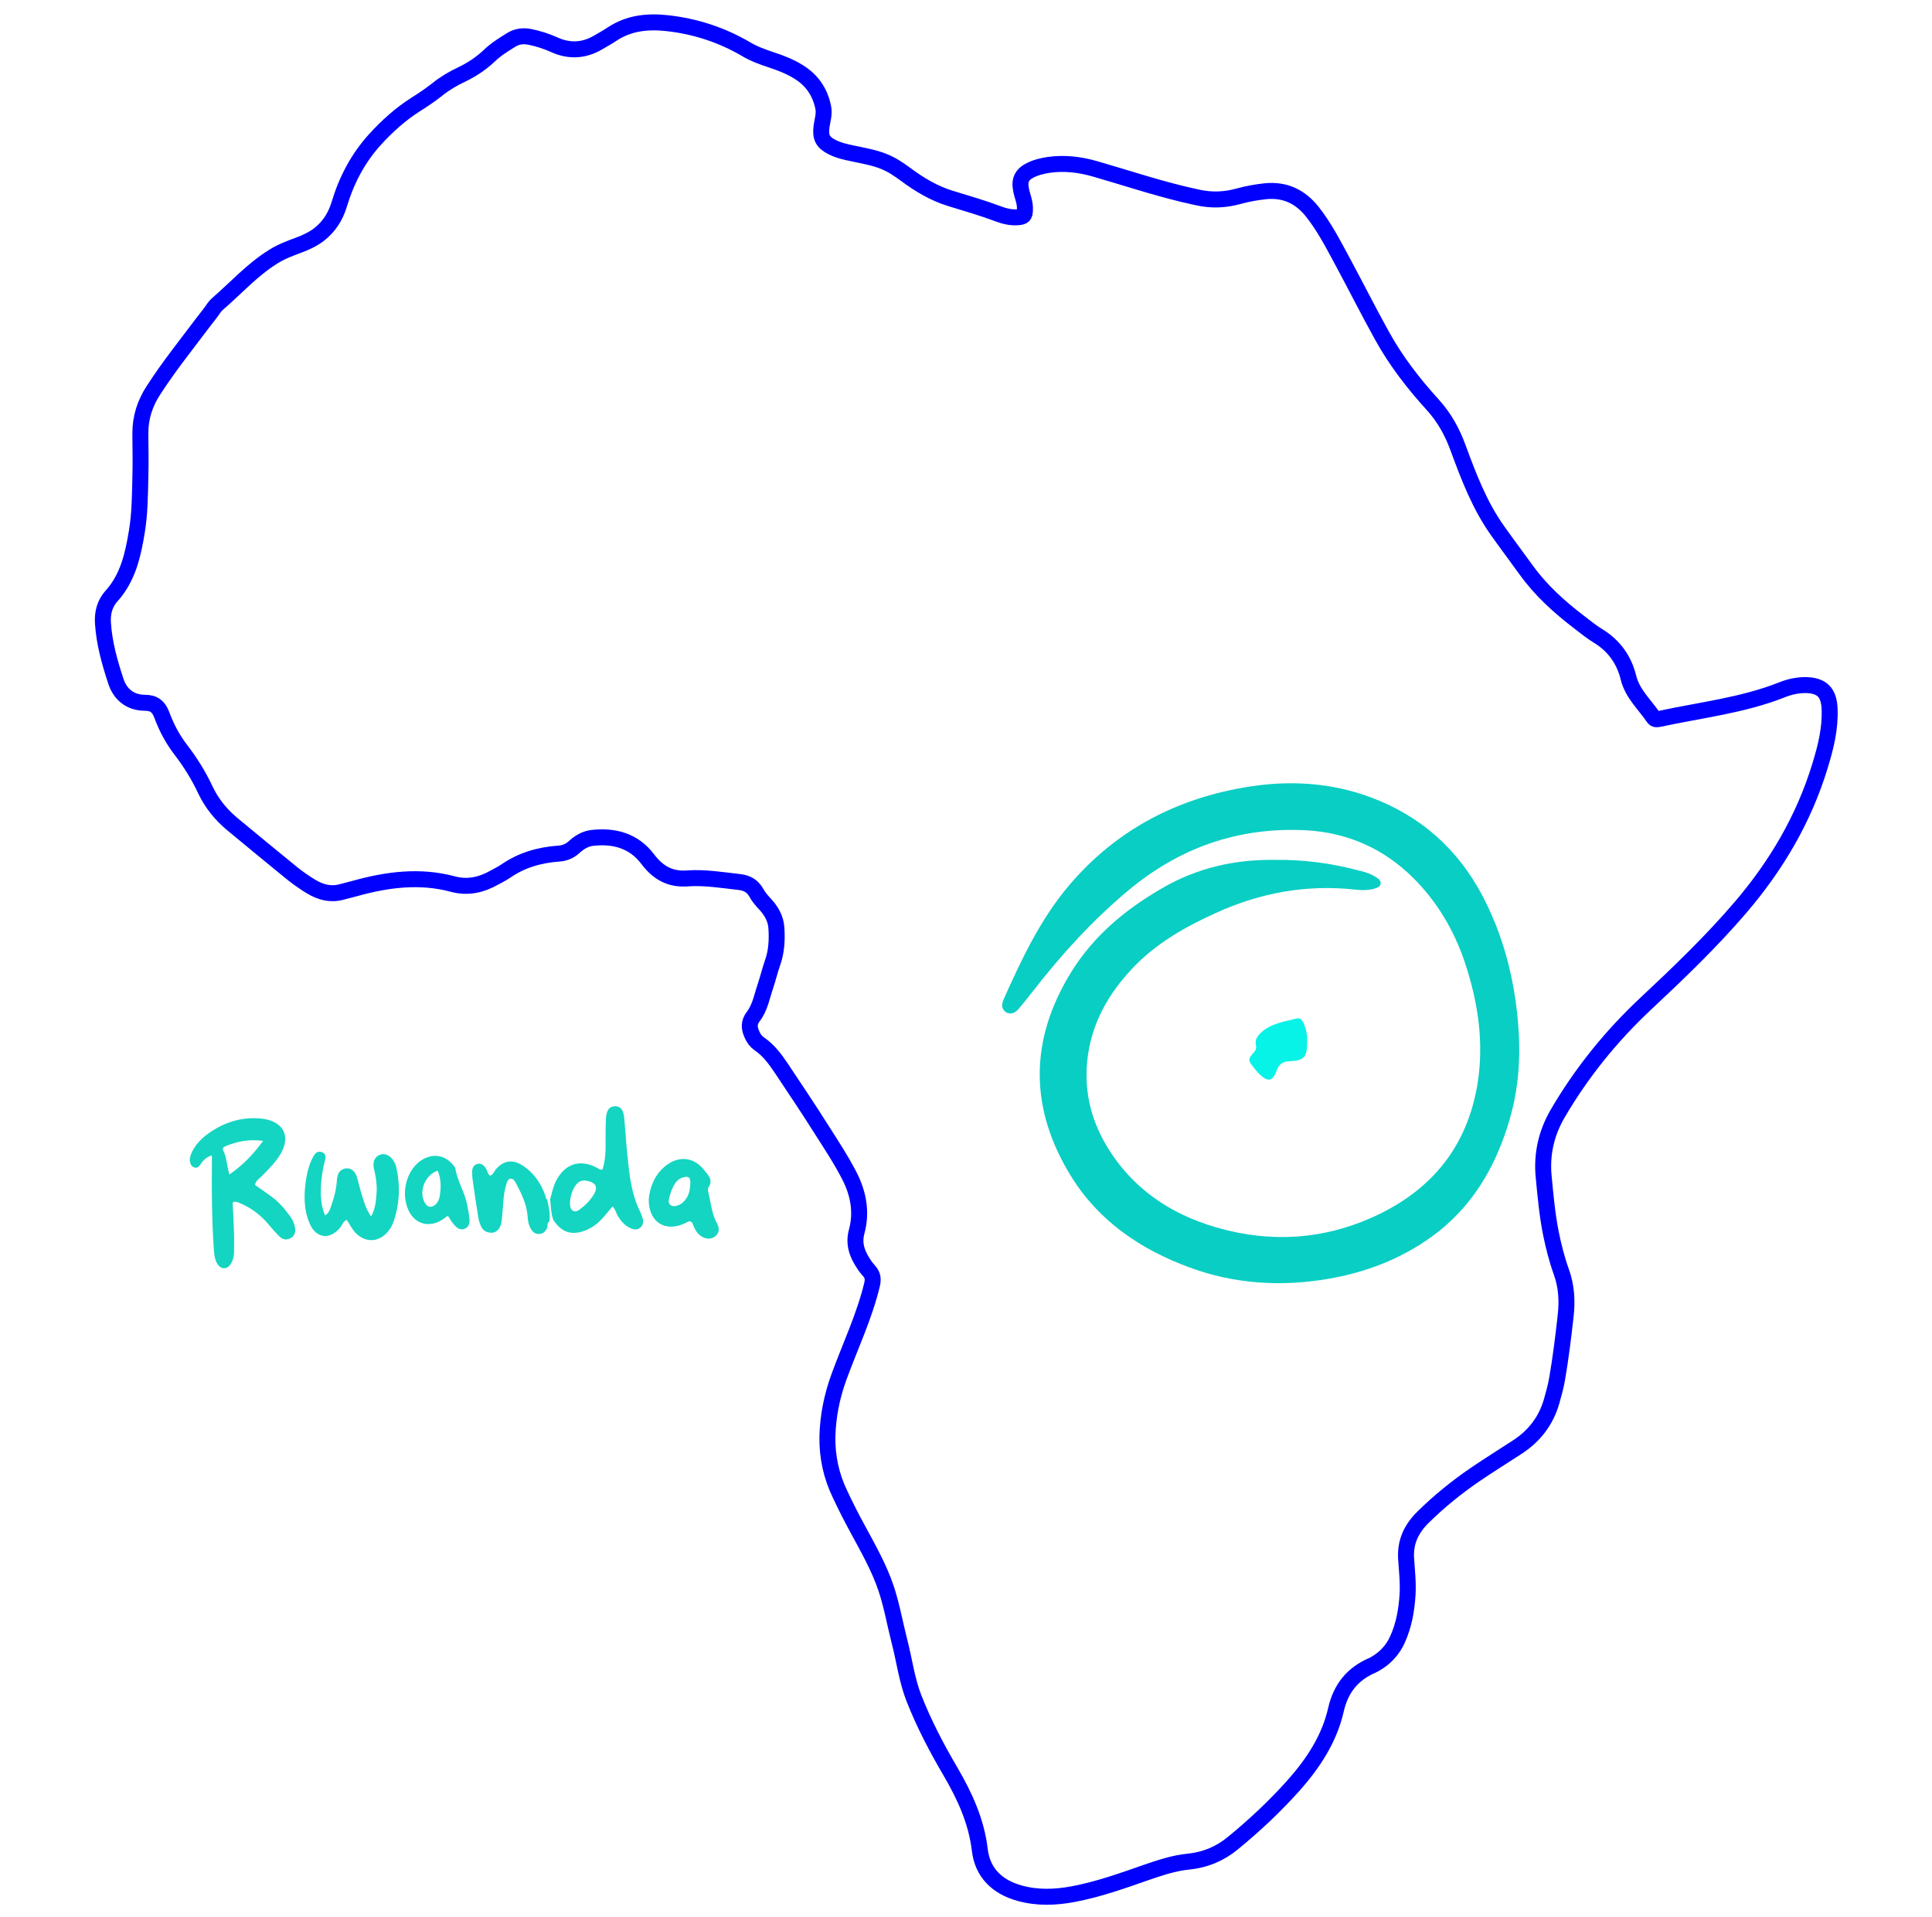
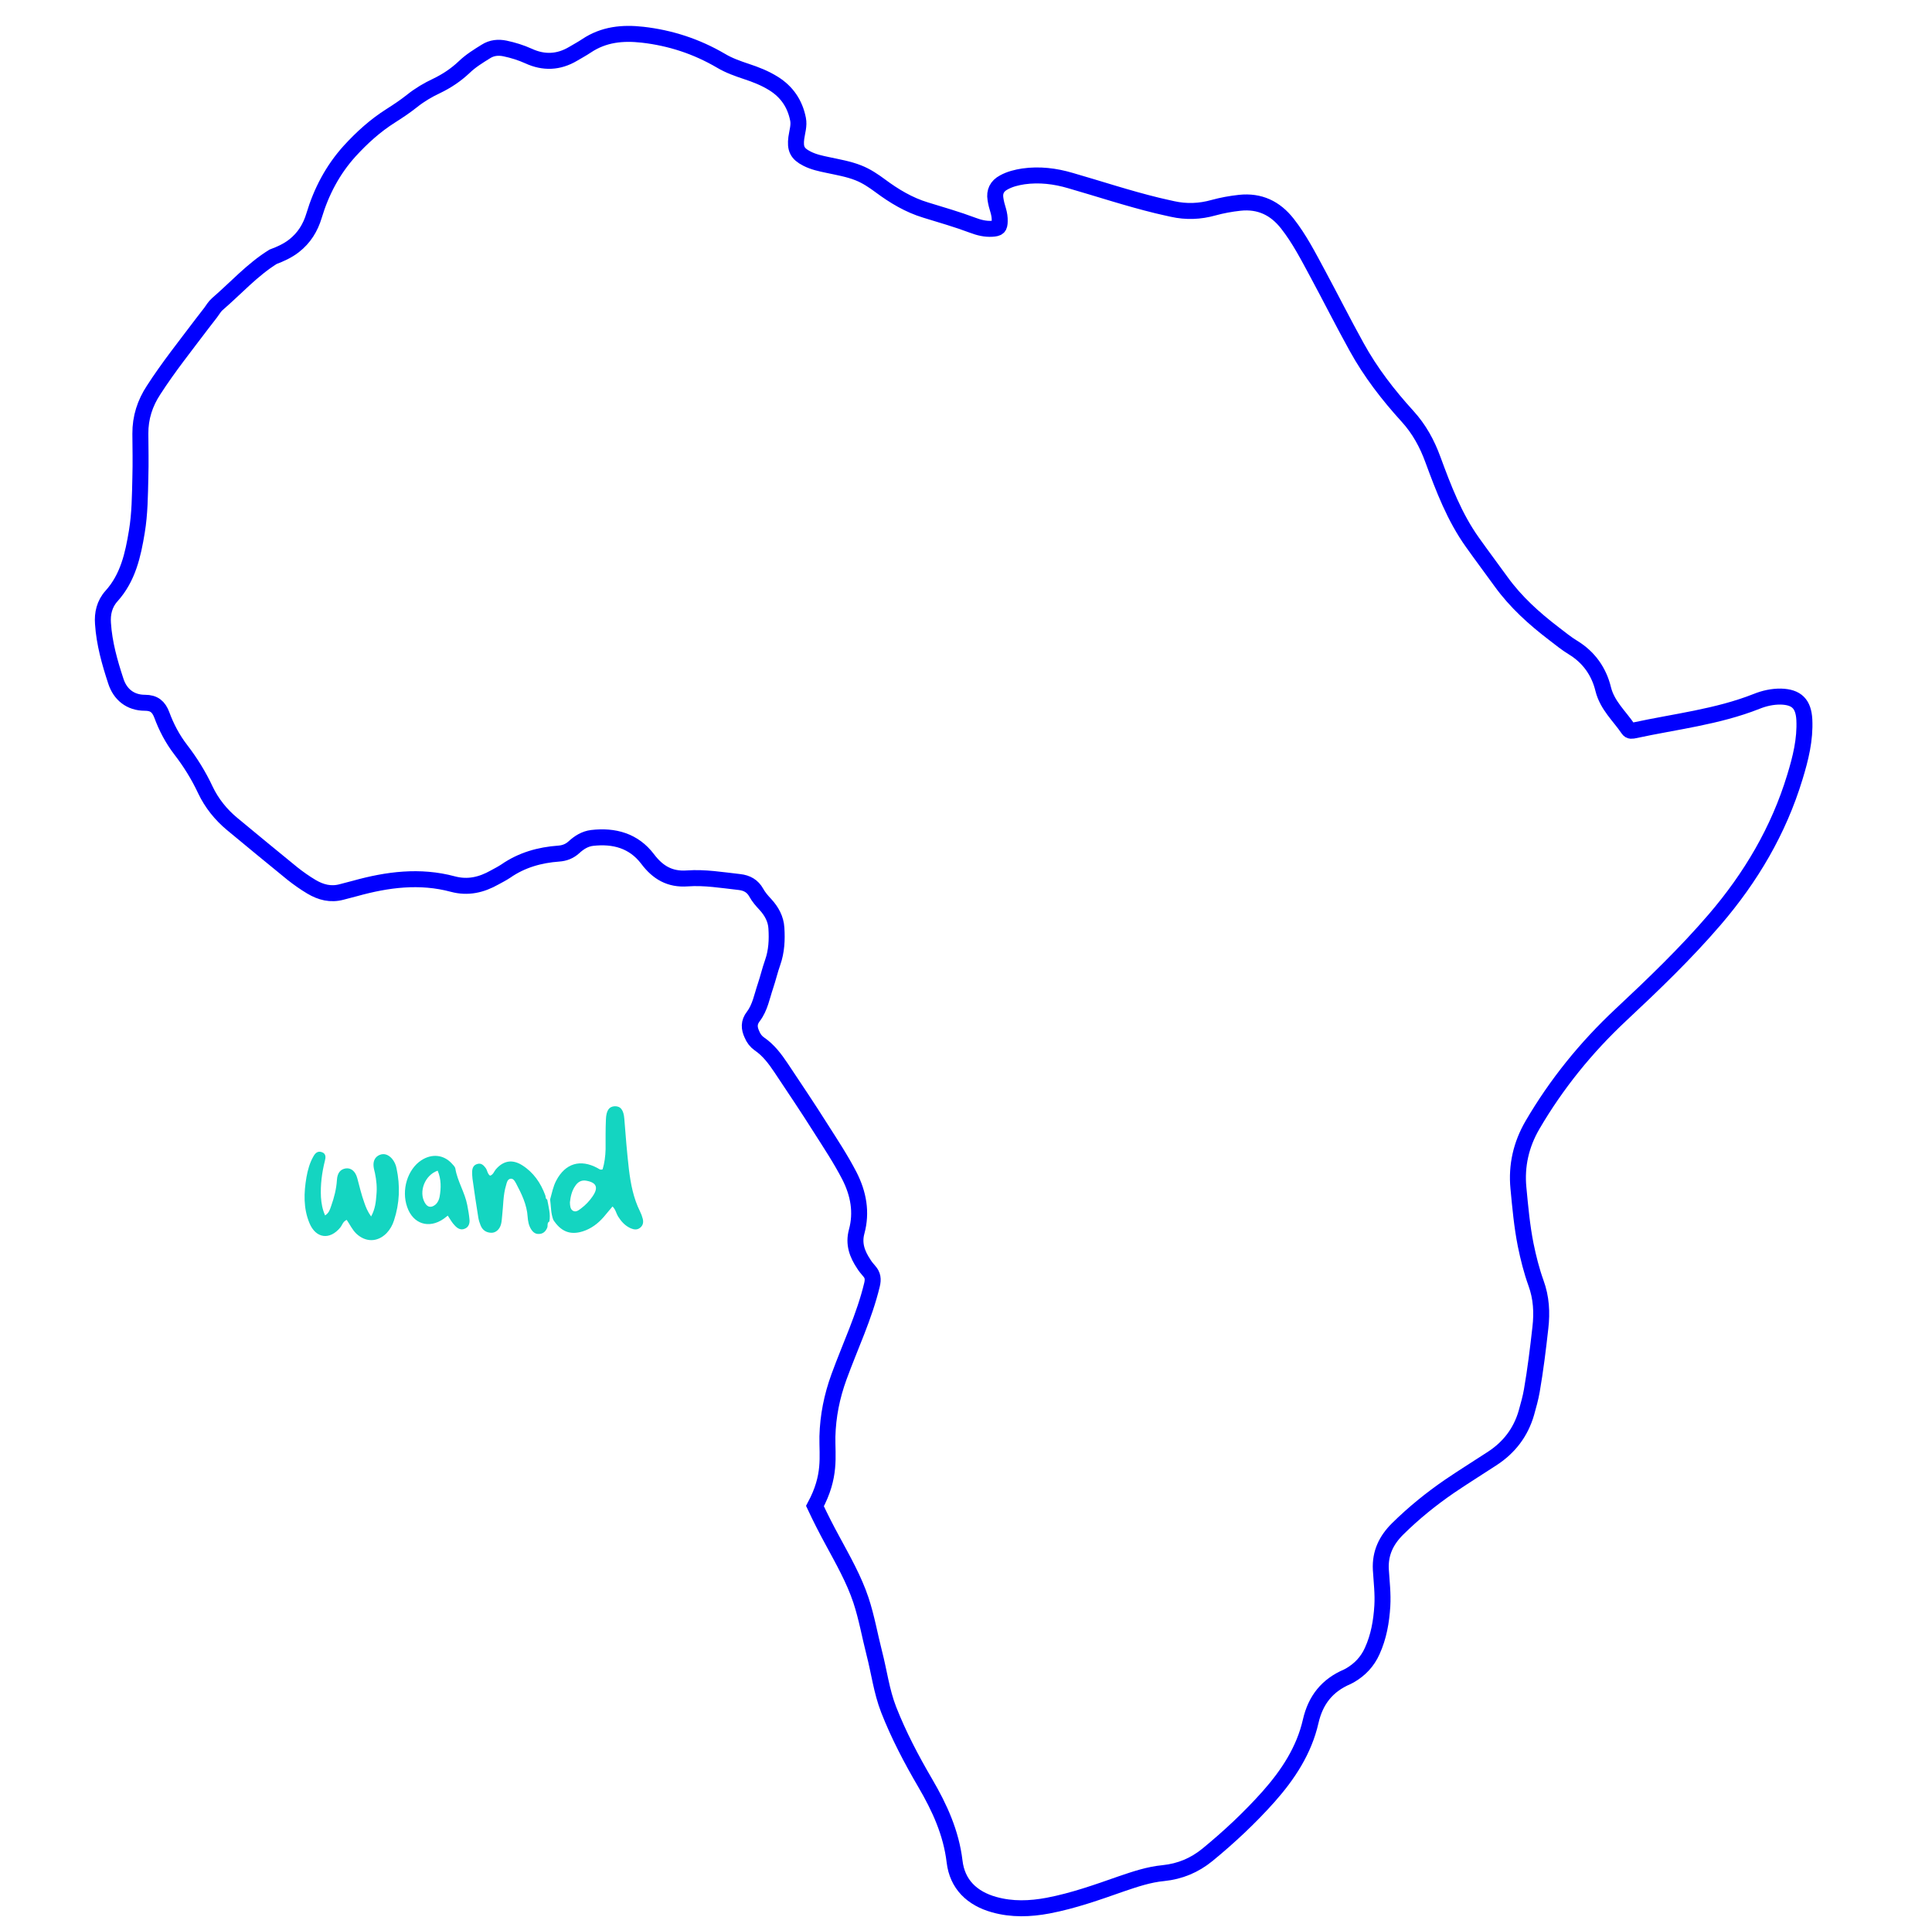
<svg xmlns="http://www.w3.org/2000/svg" version="1.1" id="Layer_1" x="0px" y="0px" viewBox="0 0 1814.3 1800" style="enable-background:new 0 0 1814.3 1800;" xml:space="preserve">
  <style type="text/css">
	.st0{fill:none;stroke:#0100FE;stroke-width:15;stroke-miterlimit:10;}
	.st1{fill:#14D5C1;}
	.st2{fill:#09CEC3;}
	.st3{fill:#07F3E7;}
</style>
  <g id="Layer_11">
</g>
  <g id="Layer_10">
</g>
  <g id="Layer_9">
</g>
  <g id="Layer_8">
</g>
  <g id="Layer_7">
</g>
  <g id="Layer_6">
</g>
  <g id="Layer_5">
</g>
  <g id="Layer_4">
</g>
  <g id="Layer_3">
</g>
  <g id="Layer_2_00000096042035920680060710000009919802291583849600_">
    <g>
-       <path class="st0" d="M777,1348.7c0.5-19.3,4.2-37.7,10.9-56.1c10.5-28.8,23.8-56.5,31-86.5c1.2-5.1,0.8-8.9-2.6-12.7    c-1.8-2.1-3.7-4.3-5.1-6.6c-6.2-9.3-9.9-18.9-6.7-30.6c4.9-18.1,1.7-35.5-6.8-52.2c-8-15.5-17.6-30-26.9-44.6    c-12.1-19.2-24.8-38-37.3-56.8c-5.7-8.5-11.8-16.7-20.5-22.6c-3-2.1-5.3-5.1-6.8-8.7c-2.8-6-3.2-11.3,1.3-17.1    c6.3-8.3,8-18.7,11.3-28.4c2.5-7.4,4.2-14.9,6.8-22.2c3.7-10.5,4.2-21.3,3.5-32.2c-0.5-8.7-4.6-16-10.4-22.3    c-3.2-3.4-6.3-7-8.5-11c-3.5-6.3-8.8-9.2-15.8-10c-16.3-1.8-32.6-4.6-49-3.4c-16.3,1.2-27.7-5.5-37.3-18.3    c-13-17.1-31.4-22.1-52.1-19.7c-6.7,0.8-12.2,4.3-17.1,8.8c-4.1,3.7-8.7,5.5-14.2,5.9c-17.9,1.3-34.7,6-49.7,16.4    c-3.3,2.2-7,4.1-10.5,6c-12.4,7-25.1,10-39.3,6.2c-30.9-8.3-61.5-4.3-91.7,4.1c-4.2,1.2-8.4,2.1-12.6,3.3    c-10.3,2.8-19.6,0.4-28.5-4.9c-6.2-3.7-12-7.8-17.6-12.2c-18.9-15.5-38-31-56.8-46.7c-10.6-8.8-19.2-19.5-25.1-31.9    c-6.3-13.5-14.2-26.2-23.3-38c-7.6-9.9-13.4-20.9-17.7-32.6c-2.9-7.6-7.2-11.3-15.8-11.3c-13.8,0-23.3-7.9-27.3-20.2    c-5.8-17.6-10.9-35.6-12.1-54.2c-0.7-9.3,1.3-18.4,8-25.8c15.5-17.2,20.2-38.6,23.8-60.5c2.8-16.8,2.9-33.9,3.3-51    c0.4-13.7,0.1-27.3,0-40.9c-0.1-15.1,4.3-28.7,12.5-41.1c13.8-21.4,29.7-41.3,45-61.6c2.8-3.7,5.8-7.4,8.5-11    c2.1-2.8,3.8-5.9,6.3-8c17.4-15,32.7-32.2,52.3-44.4c7.4-4.7,15.5-7.8,23.7-10.8c7-2.6,13.8-5.7,19.7-10.3    c9.5-7.4,15.4-17,18.8-28.3c6.8-22.6,17.5-43,33.4-60.6c11.6-12.7,24.2-24.1,38.8-33.3c6.8-4.3,13.5-8.8,19.8-13.8    c7.1-5.7,14.9-10.3,23-14.1c9.6-4.6,18.3-10.4,26-17.7c6-5.8,13.3-10.3,20.4-14.7c5.5-3.5,11.6-4.1,17.9-2.8    c7.6,1.6,15,3.9,22.1,7.1c14.3,6.6,28.3,6,41.8-2c4.2-2.5,8.7-4.9,12.7-7.6c16.2-10.8,33.8-12.5,52.6-10.4    c26.3,3,50.7,11,73.6,24.4c7.5,4.5,15.8,7.4,23.9,10.1c8.8,2.9,17.5,6.3,25.5,11.3c12.5,7.8,20.1,18.9,23,33.5    c1.2,6-0.8,11.7-1.6,17.5c-1.3,10.1,0.8,14.9,9.9,19.5c6.2,3.2,12.9,4.6,19.6,6c9.7,2.1,19.5,3.7,28.8,7.4    c7.6,3,14.1,7.4,20.6,12.2c12.9,9.6,26.9,18,42.5,22.7c14.9,4.6,29.7,8.8,44.3,14.3c5.8,2.2,11.8,3.7,18.1,3.3    c5.9-0.4,7.1-1.4,7.2-7.1c0.1-3.4-0.4-6.7-1.4-10.1c-1.1-3.5-2.1-7.2-2.6-10.8c-1.1-6.8,1.4-12.1,7.8-15.5    c5.8-3.2,12.1-4.7,18.5-5.7c15-2.1,29.7-0.3,44,3.9c27.1,7.8,53.9,16.7,81.4,23.4c4.9,1.2,9.7,2.2,14.5,3.3    c13,2.9,25.8,2.4,38.6-1.2c8-2.2,16.3-3.7,24.6-4.6c18.7-2,33.3,5,44.7,19.5c11.4,14.5,19.7,30.8,28.4,46.9    c12.4,23,24.1,46.3,36.7,69c13.1,23.8,29.6,45.1,47.8,65.1c10.9,12,18.3,25.5,23.8,40.6c10,27.1,20.2,54,37.2,77.8    c8.8,12.4,18,24.6,26.8,36.8c13.8,19.1,31,34.6,49.6,48.8c5.9,4.5,11.7,9.3,18,13.1c14.9,9.1,24.3,22.5,28.3,38.9    c3.8,15.4,15.2,25.2,23.5,37.5c1.6,2.4,3.7,1.7,5.9,1.3c38.4-8.3,77.8-12.6,114.7-27.2c7.2-2.9,14.9-4.6,22.7-4.5    c15,0.4,21.3,7,22.1,21.7c0.9,18.7-3.5,36.3-8.9,53.9c-15.2,50.1-41.3,94.2-75.2,133.7c-27.3,31.8-57.6,60.9-88.2,89.5    c-32.6,30.5-60.5,64.9-83.1,103.6c-10.6,18.3-15.1,38-13.1,58.9c1.7,17.9,3.3,35.8,6.8,53.4c2.5,12.2,5.5,24.2,9.7,35.9    c5,13.7,5.8,27.6,4.1,42.1c-2.2,19.7-4.6,39.3-8,58.9c-1.2,7-3.2,13.9-5.1,20.8c-5.3,18.4-16.2,32.6-32.2,43    c-13.3,8.7-26.7,17-39.8,25.9c-17.5,12-33.8,25.2-48.9,40.1c-10.6,10.5-16.6,22.6-15.8,38.1c0.7,11.4,2.1,22.9,1.4,34.3    c-0.9,14.7-3.4,28.9-9.5,42.3c-4.5,10-11.6,17.5-21,22.9c-0.8,0.4-1.6,0.9-2.5,1.3c-18.7,8-29.7,21.7-34.3,41.9    c-6.2,27.2-21.3,50.1-39.6,70.7c-17.6,19.7-36.8,37.7-57.3,54.5c-12.1,9.9-25.8,15.6-41.4,17.2c-13.7,1.3-26.7,5.7-39.6,10.1    c-22.5,7.9-45,15.9-68.6,20.4c-17,3.2-33.9,3.8-50.7-0.9c-20.8-5.8-34.7-19.1-37.2-40.6c-3.2-26.9-14.1-50.6-27.5-73.5    c-13-22.2-25-45-34.4-69c-6.7-17.2-8.9-35.4-13.5-53.1c-4.2-16.4-7.1-33.3-12.5-49.6c-6.6-19.8-17-37.9-26.8-56.1    c-5.8-10.6-11.3-21.4-16.4-32.3C780.5,1385.7,776.7,1367.6,777,1348.7z" />
-       <path class="st1" d="M239.5,1112.5c5.3,3.7,10.6,7.4,15.8,11.2c6.8,5,12.2,11.4,17.2,18.3c2.2,3,3.8,6.4,4.5,10.1    c0.8,4.2,0,8.1-4.2,10.4c-3.8,2.1-7.4,1.2-10.3-1.6c-3.5-3.4-6.8-7.1-10-11c-7.5-9.1-16.6-15.9-27.3-20.4    c-1.4-0.7-2.9-1.1-4.5-1.3c-0.5-0.1-1.1,0.4-2.2,0.8c0.4,8.8,0.9,17.7,1.2,26.6c0.3,6.6,0.1,13,0.1,19.6c0,4.1-0.9,8-3.2,11.6    c-3.2,5.1-8.7,5.3-12.1,0.3c-2.9-4.2-3.3-9.2-3.7-14.2c-1.8-26.9-2.1-54-1.8-81c0-2.1,0-4.3,0-7.1c-5.3,1.4-8.3,4.7-10.8,8.5    c-1.3,2-2.8,3.4-5.3,2.9c-2.8-0.7-3.9-2.8-4.5-5.4c-0.7-3.5,0.7-6.7,2.2-9.9c3.8-7.4,9.6-13,16.3-17.6    c13.9-9.6,29.4-14.5,46.5-13.3c1.6,0.1,3.2,0.3,4.6,0.5c19.1,3.4,25.1,17,15.1,33.5c-4.7,7.8-11.3,14.1-17.5,20.5    C243.4,1106.7,240.1,1108.4,239.5,1112.5z M247.1,1071.1c-13.9-1.8-24.6,0.7-35.1,4.9c-1.7,0.8-3.5,1.8-2.4,4.1    c3.4,6.7,3.4,14.2,5.8,22.6C228.1,1093.9,237.6,1084.1,247.1,1071.1z" />
+       <path class="st0" d="M777,1348.7c0.5-19.3,4.2-37.7,10.9-56.1c10.5-28.8,23.8-56.5,31-86.5c1.2-5.1,0.8-8.9-2.6-12.7    c-1.8-2.1-3.7-4.3-5.1-6.6c-6.2-9.3-9.9-18.9-6.7-30.6c4.9-18.1,1.7-35.5-6.8-52.2c-8-15.5-17.6-30-26.9-44.6    c-12.1-19.2-24.8-38-37.3-56.8c-5.7-8.5-11.8-16.7-20.5-22.6c-3-2.1-5.3-5.1-6.8-8.7c-2.8-6-3.2-11.3,1.3-17.1    c6.3-8.3,8-18.7,11.3-28.4c2.5-7.4,4.2-14.9,6.8-22.2c3.7-10.5,4.2-21.3,3.5-32.2c-0.5-8.7-4.6-16-10.4-22.3    c-3.2-3.4-6.3-7-8.5-11c-3.5-6.3-8.8-9.2-15.8-10c-16.3-1.8-32.6-4.6-49-3.4c-16.3,1.2-27.7-5.5-37.3-18.3    c-13-17.1-31.4-22.1-52.1-19.7c-6.7,0.8-12.2,4.3-17.1,8.8c-4.1,3.7-8.7,5.5-14.2,5.9c-17.9,1.3-34.7,6-49.7,16.4    c-3.3,2.2-7,4.1-10.5,6c-12.4,7-25.1,10-39.3,6.2c-30.9-8.3-61.5-4.3-91.7,4.1c-4.2,1.2-8.4,2.1-12.6,3.3    c-10.3,2.8-19.6,0.4-28.5-4.9c-6.2-3.7-12-7.8-17.6-12.2c-18.9-15.5-38-31-56.8-46.7c-10.6-8.8-19.2-19.5-25.1-31.9    c-6.3-13.5-14.2-26.2-23.3-38c-7.6-9.9-13.4-20.9-17.7-32.6c-2.9-7.6-7.2-11.3-15.8-11.3c-13.8,0-23.3-7.9-27.3-20.2    c-5.8-17.6-10.9-35.6-12.1-54.2c-0.7-9.3,1.3-18.4,8-25.8c15.5-17.2,20.2-38.6,23.8-60.5c2.8-16.8,2.9-33.9,3.3-51    c0.4-13.7,0.1-27.3,0-40.9c-0.1-15.1,4.3-28.7,12.5-41.1c13.8-21.4,29.7-41.3,45-61.6c2.8-3.7,5.8-7.4,8.5-11    c2.1-2.8,3.8-5.9,6.3-8c17.4-15,32.7-32.2,52.3-44.4c7-2.6,13.8-5.7,19.7-10.3    c9.5-7.4,15.4-17,18.8-28.3c6.8-22.6,17.5-43,33.4-60.6c11.6-12.7,24.2-24.1,38.8-33.3c6.8-4.3,13.5-8.8,19.8-13.8    c7.1-5.7,14.9-10.3,23-14.1c9.6-4.6,18.3-10.4,26-17.7c6-5.8,13.3-10.3,20.4-14.7c5.5-3.5,11.6-4.1,17.9-2.8    c7.6,1.6,15,3.9,22.1,7.1c14.3,6.6,28.3,6,41.8-2c4.2-2.5,8.7-4.9,12.7-7.6c16.2-10.8,33.8-12.5,52.6-10.4    c26.3,3,50.7,11,73.6,24.4c7.5,4.5,15.8,7.4,23.9,10.1c8.8,2.9,17.5,6.3,25.5,11.3c12.5,7.8,20.1,18.9,23,33.5    c1.2,6-0.8,11.7-1.6,17.5c-1.3,10.1,0.8,14.9,9.9,19.5c6.2,3.2,12.9,4.6,19.6,6c9.7,2.1,19.5,3.7,28.8,7.4    c7.6,3,14.1,7.4,20.6,12.2c12.9,9.6,26.9,18,42.5,22.7c14.9,4.6,29.7,8.8,44.3,14.3c5.8,2.2,11.8,3.7,18.1,3.3    c5.9-0.4,7.1-1.4,7.2-7.1c0.1-3.4-0.4-6.7-1.4-10.1c-1.1-3.5-2.1-7.2-2.6-10.8c-1.1-6.8,1.4-12.1,7.8-15.5    c5.8-3.2,12.1-4.7,18.5-5.7c15-2.1,29.7-0.3,44,3.9c27.1,7.8,53.9,16.7,81.4,23.4c4.9,1.2,9.7,2.2,14.5,3.3    c13,2.9,25.8,2.4,38.6-1.2c8-2.2,16.3-3.7,24.6-4.6c18.7-2,33.3,5,44.7,19.5c11.4,14.5,19.7,30.8,28.4,46.9    c12.4,23,24.1,46.3,36.7,69c13.1,23.8,29.6,45.1,47.8,65.1c10.9,12,18.3,25.5,23.8,40.6c10,27.1,20.2,54,37.2,77.8    c8.8,12.4,18,24.6,26.8,36.8c13.8,19.1,31,34.6,49.6,48.8c5.9,4.5,11.7,9.3,18,13.1c14.9,9.1,24.3,22.5,28.3,38.9    c3.8,15.4,15.2,25.2,23.5,37.5c1.6,2.4,3.7,1.7,5.9,1.3c38.4-8.3,77.8-12.6,114.7-27.2c7.2-2.9,14.9-4.6,22.7-4.5    c15,0.4,21.3,7,22.1,21.7c0.9,18.7-3.5,36.3-8.9,53.9c-15.2,50.1-41.3,94.2-75.2,133.7c-27.3,31.8-57.6,60.9-88.2,89.5    c-32.6,30.5-60.5,64.9-83.1,103.6c-10.6,18.3-15.1,38-13.1,58.9c1.7,17.9,3.3,35.8,6.8,53.4c2.5,12.2,5.5,24.2,9.7,35.9    c5,13.7,5.8,27.6,4.1,42.1c-2.2,19.7-4.6,39.3-8,58.9c-1.2,7-3.2,13.9-5.1,20.8c-5.3,18.4-16.2,32.6-32.2,43    c-13.3,8.7-26.7,17-39.8,25.9c-17.5,12-33.8,25.2-48.9,40.1c-10.6,10.5-16.6,22.6-15.8,38.1c0.7,11.4,2.1,22.9,1.4,34.3    c-0.9,14.7-3.4,28.9-9.5,42.3c-4.5,10-11.6,17.5-21,22.9c-0.8,0.4-1.6,0.9-2.5,1.3c-18.7,8-29.7,21.7-34.3,41.9    c-6.2,27.2-21.3,50.1-39.6,70.7c-17.6,19.7-36.8,37.7-57.3,54.5c-12.1,9.9-25.8,15.6-41.4,17.2c-13.7,1.3-26.7,5.7-39.6,10.1    c-22.5,7.9-45,15.9-68.6,20.4c-17,3.2-33.9,3.8-50.7-0.9c-20.8-5.8-34.7-19.1-37.2-40.6c-3.2-26.9-14.1-50.6-27.5-73.5    c-13-22.2-25-45-34.4-69c-6.7-17.2-8.9-35.4-13.5-53.1c-4.2-16.4-7.1-33.3-12.5-49.6c-6.6-19.8-17-37.9-26.8-56.1    c-5.8-10.6-11.3-21.4-16.4-32.3C780.5,1385.7,776.7,1367.6,777,1348.7z" />
      <path class="st1" d="M516.6,1126.1c1.7-5.9,2.8-12.1,5.7-17.6c8.5-16.3,22.7-20.6,38.9-11.8c1.3,0.7,2.5,2,4.7,1.1    c1.8-5.9,2.6-12.2,2.8-18.8c0-9.3-0.1-18.7,0.3-28c0.3-8.4,3-12.2,8.4-12.4c5.3-0.1,8.3,3.4,8.9,12c1.2,15.8,2.5,31.5,4.3,47.3    c1.7,13.7,4.2,26.9,10.4,39.4c1.1,2.2,2,4.6,2.6,7c0.8,3.2,0.3,6.2-2.5,8.4c-2.8,2.2-5.7,1.8-8.8,0.5c-5.4-2.4-8.9-6.4-12-11.3    c-1.7-2.9-2.2-6.4-5.1-9.2c-2.8,3.3-5.5,6.6-8.3,9.9c-5.4,6.2-11.8,11-19.7,13.5c-11.8,3.7-20.5,0.1-27.6-10.8    C517.2,1139,517.5,1132.5,516.6,1126.1z M535.2,1128.8c0.1,3.2,0.3,6.4,2.8,7.9c2.9,1.7,5.4-0.5,7.6-2.1c4.3-3.2,7.9-7,10.9-11.4    c5.7-8.3,3.7-13-6-14.7c-4.5-0.8-7.9,1.2-10.3,4.9C536.9,1118.1,535.8,1123.5,535.2,1128.8z" />
      <path class="st1" d="M305.3,1141.1c3.8-2.4,4.6-5.8,5.7-8.9c2.8-7.9,4.9-16,5.4-24.4c0.4-6.6,3.3-10,8.1-10.8    c5-0.8,9.2,2.5,11,9.1c2.1,7.8,3.9,15.6,6.7,23.3c1.4,4.1,3,8,6.3,12.7c3.9-7.1,4.5-13.8,5-20.4c0.7-6.8,0-13.7-1.4-20.4    c-0.5-2.1-1.1-4.2-1.3-6.4c-0.5-5.1,1.6-8.9,5.7-10.6c4.1-1.7,8.1-0.4,11.6,3.5c2.2,2.6,3.7,5.8,4.3,9.2    c3.5,16.4,2.9,32.7-2.4,48.8c-1.4,4.5-3.7,8.5-7,12c-8.4,8.5-19.5,8.7-28.3,0.5c-3.9-3.7-6-8.5-9.1-13c-3.5,1.4-4.2,4.9-6,7.1    c-9.9,12.1-23,10.4-29-4.1c-5.8-13.9-5.3-28.5-2.8-43.1c1.2-6.7,3-13.3,6.4-19.3c1.8-3.3,4.2-5.7,8.3-4.1c3.8,1.4,3.4,5.1,2.6,8    c-2.8,11.2-4.3,22.6-3.7,34.2C301.8,1129.6,302.7,1135.3,305.3,1141.1z" />
-       <path class="st1" d="M609.2,1125.9c1.2-11.6,5.7-24.2,17.7-32.7c12-8.4,25.5-6.2,34.4,5.4c3.7,4.7,8.9,9.2,3.9,16.3    c-0.9,1.4-0.1,4.2,0.4,6.3c2.1,9.3,3,18.9,7.8,27.6c2.2,4.1,2.4,8.4-1.6,11.8c-3.7,3.2-9.2,3-13.8-0.3c-3.7-2.6-5.7-6.6-7.2-10.6    c-1.1-2.9-2.6-3.9-5.7-2.2c-2.1,1.2-4.5,2.2-6.8,2.9C622,1155.3,609.1,1145.6,609.2,1125.9z M648.3,1111c0.1-5.8-1.6-7.1-7.1-5.5    c-3.2,0.9-5.5,2.9-7.2,5.5c-2.6,3.9-4.2,8.3-5.3,12.7c-0.7,2.6-1.6,5.8,1.1,7.8c2.4,1.7,5.4,0.8,8-0.3s4.6-3.2,6.3-5.4    C647.2,1121.4,648.1,1116.3,648.3,1111z" />
      <path class="st1" d="M515.9,1146.8c-2.5,1.3-1.2,3.9-2,5.8c-1.4,3.4-3.8,5.8-7.6,5.9c-3.4,0.3-5.8-1.6-7.6-4.5    c-2.2-3.5-2.9-7.5-3.2-11.6c-0.7-11.4-5.7-21.6-10.9-31.4c-1.2-2.1-2.6-4.9-5.4-4.3c-2.6,0.5-3.3,3.5-3.9,5.9    c-2.9,9.3-2.6,19.1-3.7,28.5c-0.3,2.8-0.4,5.7-1.1,8.3c-1.3,4.9-5,8.1-9.1,8c-4.9-0.1-8.3-2.5-10.1-7c-0.9-2.2-1.7-4.7-2.1-7.1    c-2-12.2-3.8-24.6-5.5-36.8c-0.3-2.1-0.3-4.3-0.3-6.6c0.1-3.4,1.4-6.2,4.9-7.1c3.5-1.1,5.8,1.1,7.8,3.8c1.6,2.2,1.6,5.4,4.1,7.2    c3-0.9,3.7-3.9,5.4-5.9c7.1-8.3,15.6-9.7,24.8-3.9c10.6,6.7,17.4,16.6,21.7,28.3c0.5,1.3,0,3.2,1.8,3.9    C515.1,1133.1,517.2,1139.8,515.9,1146.8z" />
      <path class="st1" d="M420.5,1141.3c-1.6,1.2-2.8,2.2-3.9,3c-13.8,9.6-28.7,4.9-34.2-11c-5.7-16,0.3-35.5,13.3-44    c9.9-6.4,21-5.3,28.7,3.2c1.2,1.3,2.9,2.9,3.2,4.6c2,12.1,8.9,22.3,11.2,34.3c0.9,4.6,1.7,9.2,2.1,13.8c0.3,3.4-0.8,7-4.5,8.4    c-3.7,1.6-6.8-0.3-9.2-2.9C424.6,1148.1,423,1145.1,420.5,1141.3z M411,1099.1c-12,4.1-18.1,19.7-12,30.2c2.5,4.3,6,4.9,10,1.6    c2.2-2,3.3-4.6,3.8-7.2C414.3,1115.4,414.4,1107.1,411,1099.1z" />
-       <path class="st2" d="M1198,807.3c27.6-0.3,53.6,3.4,79.3,10.3c5.8,1.4,11.3,3.3,16.2,6.8c1.8,1.3,3.3,2.9,3,5.4    c-0.4,2.6-2.5,3.3-4.6,4.1c-6.3,2.2-12.9,2-19.5,1.3c-45.6-5-89.1,3-130.7,22c-29,13.1-56.5,28.7-78.6,52.3    c-21.7,23.1-37.1,49.7-41.5,81.6c-4.2,30.5,2.1,58.8,17.7,84.9c23.7,39.6,59.7,63.9,103.1,76.4c50.7,14.7,100.9,11.6,149.2-10.8    c53.1-24.6,86.1-65.3,95.8-123.4c6.4-39,0.7-77.3-11.8-114.6c-10.1-30.2-26-57-48.6-79.5c-27.9-27.6-61.8-42.5-100.8-44.6    c-63.4-3.2-119,16.4-167.6,57.3c-33,27.7-61.8,59.3-88.2,93.3c-4.6,5.9-9.2,11.7-14.1,17.4c-3.7,4.2-8,5-11.6,2.8    c-3.4-2.2-4.7-6.3-2.4-11.6c17-38.1,34.7-75.8,62-107.9c44.7-52.4,102-81.9,169.6-92.4c38.5-5.9,76.2-3.5,112.9,10    c46.9,17.4,82,48.4,105.3,92.5c19.3,36.8,29.6,76.1,33.3,117.5c2.9,31.7,1.1,62.7-7.9,93.2c-13,44.3-35.5,82.7-73.9,110.1    c-28.8,20.6-61.3,32.9-96,38.9c-44.3,7.6-88.1,5-130.4-10.6c-45.7-16.8-85-43.2-111.1-85.2c-39.4-63.4-39.7-127.8-0.5-191.6    c21-34.2,50.7-59,85.2-79C1124.4,814.5,1160.5,806.7,1198,807.3z" />
-       <path class="st3" d="M1227.5,978.4c0.1,13.9-2.9,17.4-16,17.9c-6.2,0.3-10,2-12.5,8.5c-3.9,10.8-8.3,11.4-16.6,3.4    c-1.7-1.7-3.4-3.7-4.9-5.7c-5.7-7.2-5.8-8,0.3-14.9c1.8-2.1,2.2-3.8,1.6-6.6c-1.1-4.6,1.2-8,4.6-11.3c9.3-8.9,21.6-10.3,33.1-13.4    c3.8-1.1,6.3,1.8,7.6,5.4C1226.9,967.4,1227.9,973.1,1227.5,978.4z" />
      <path class="st0" d="M1382.2,905.2" />
    </g>
  </g>
</svg>